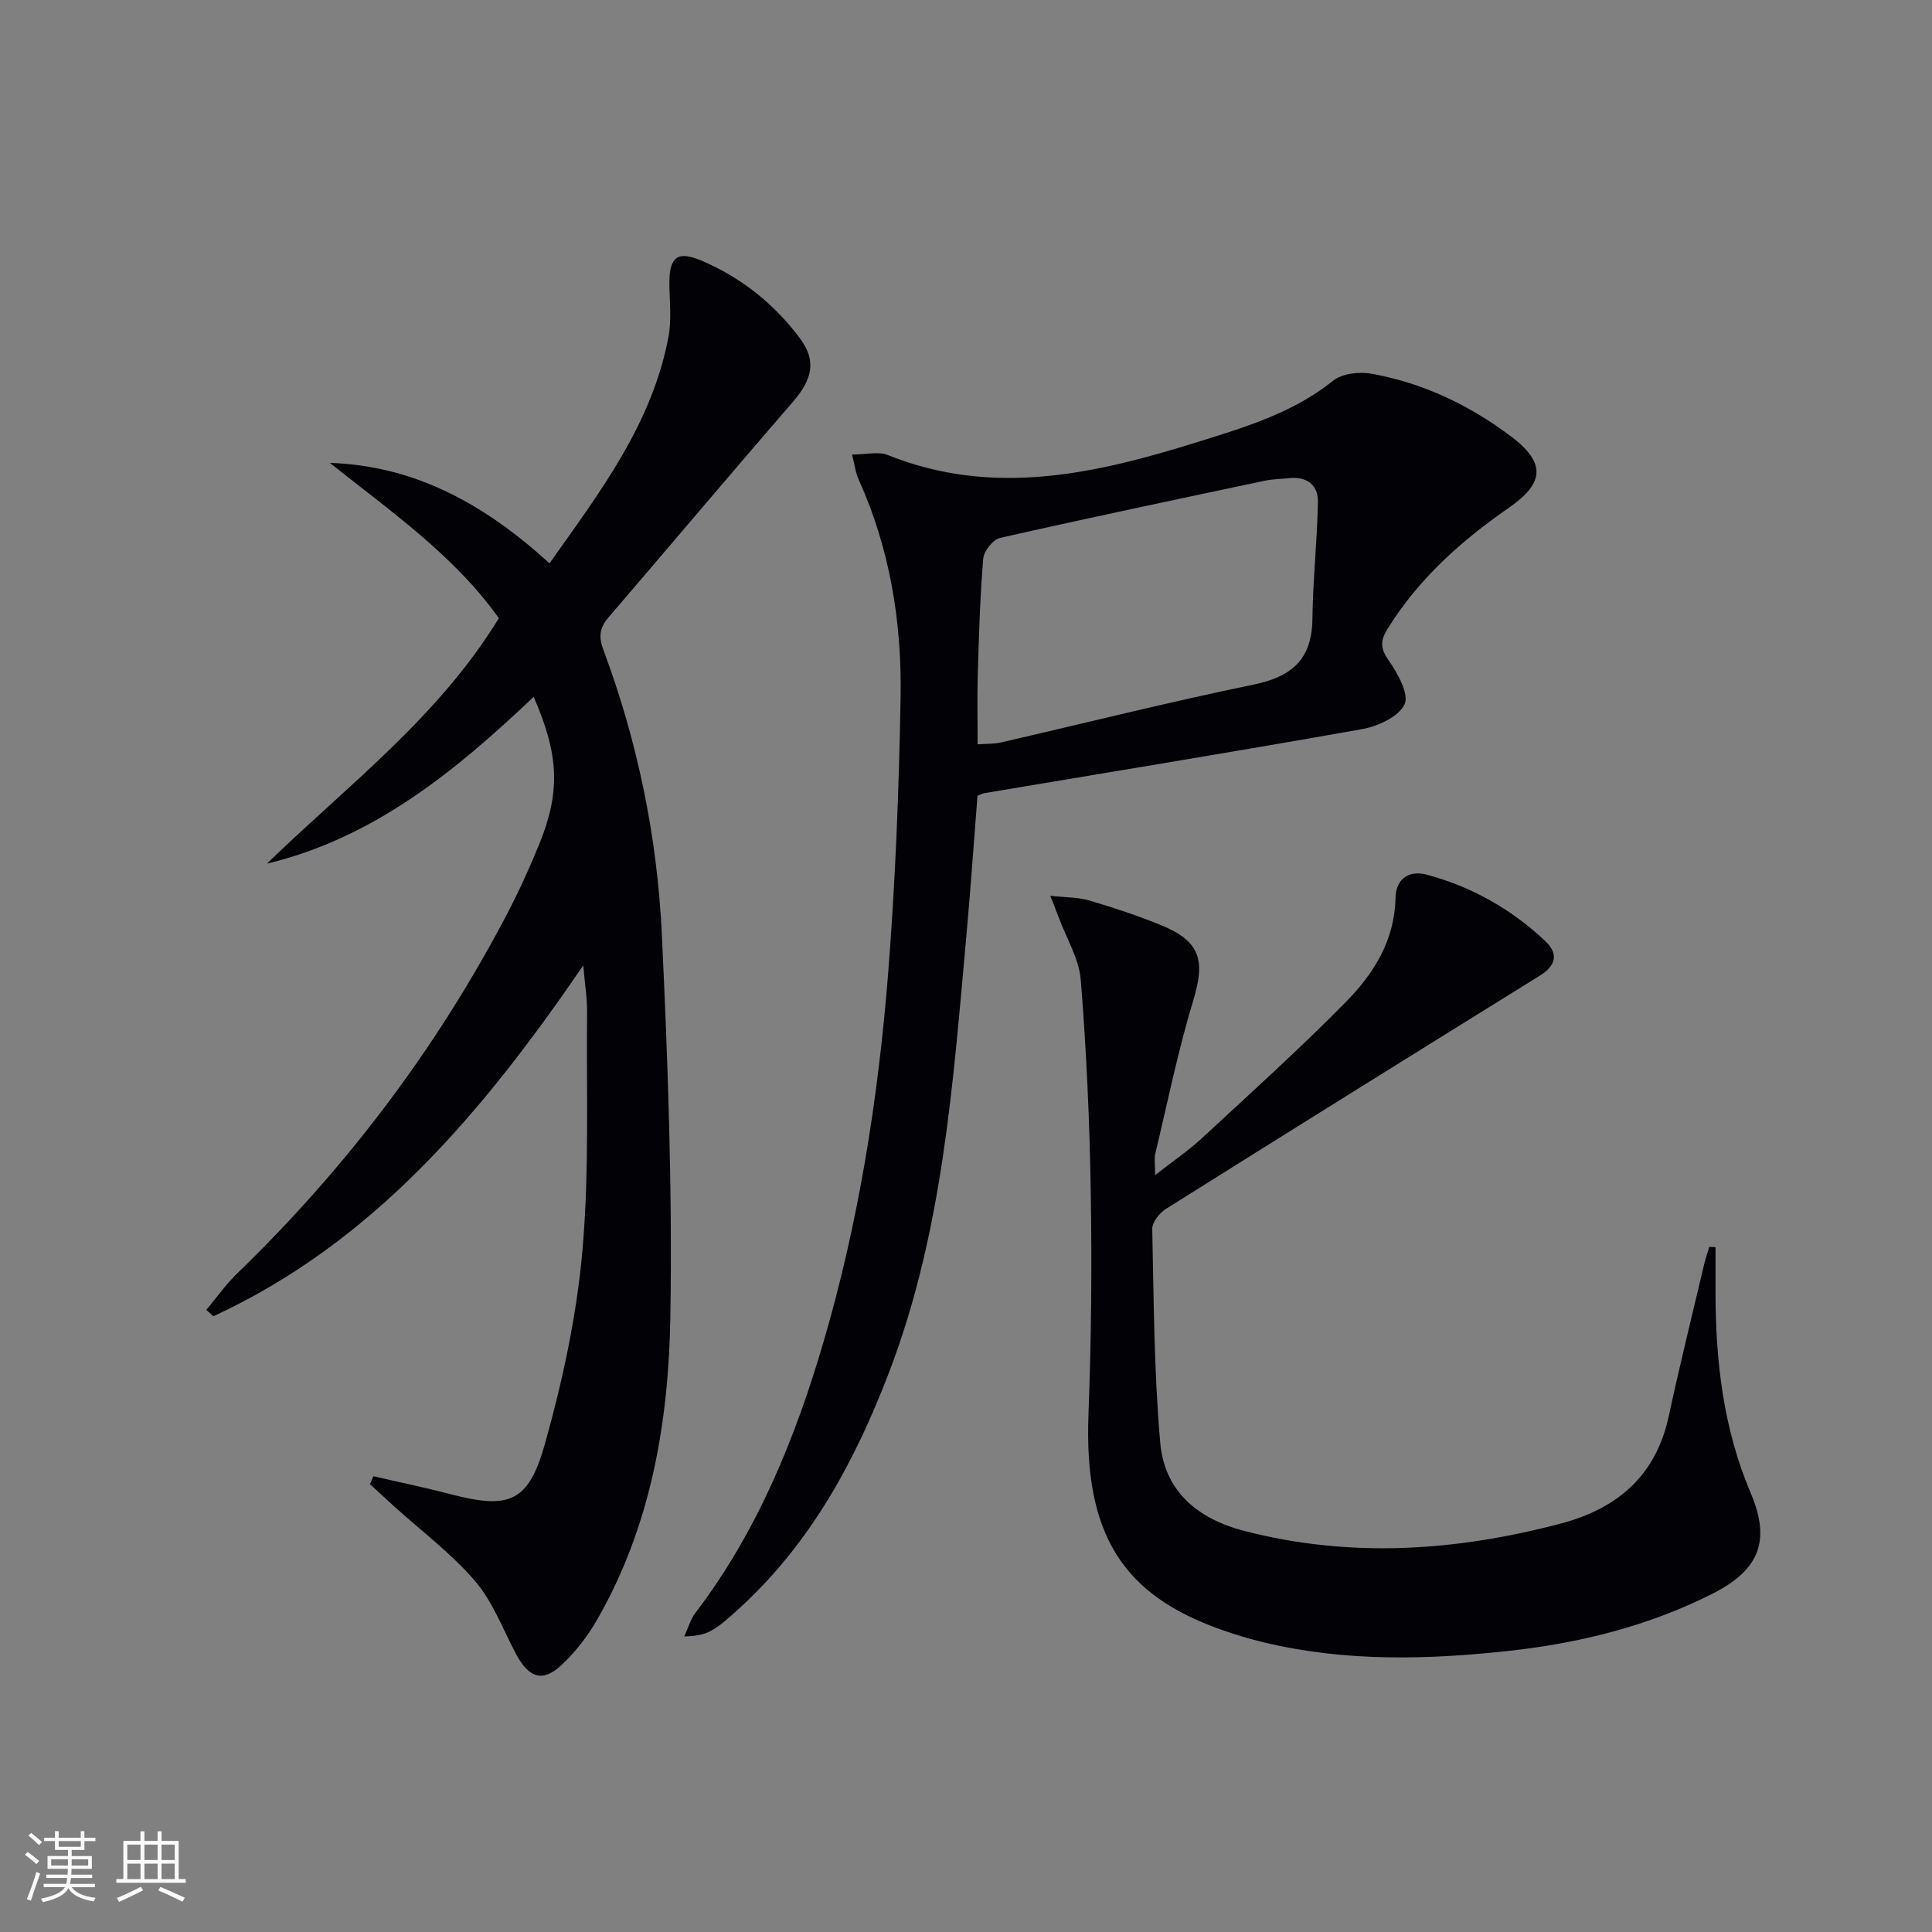
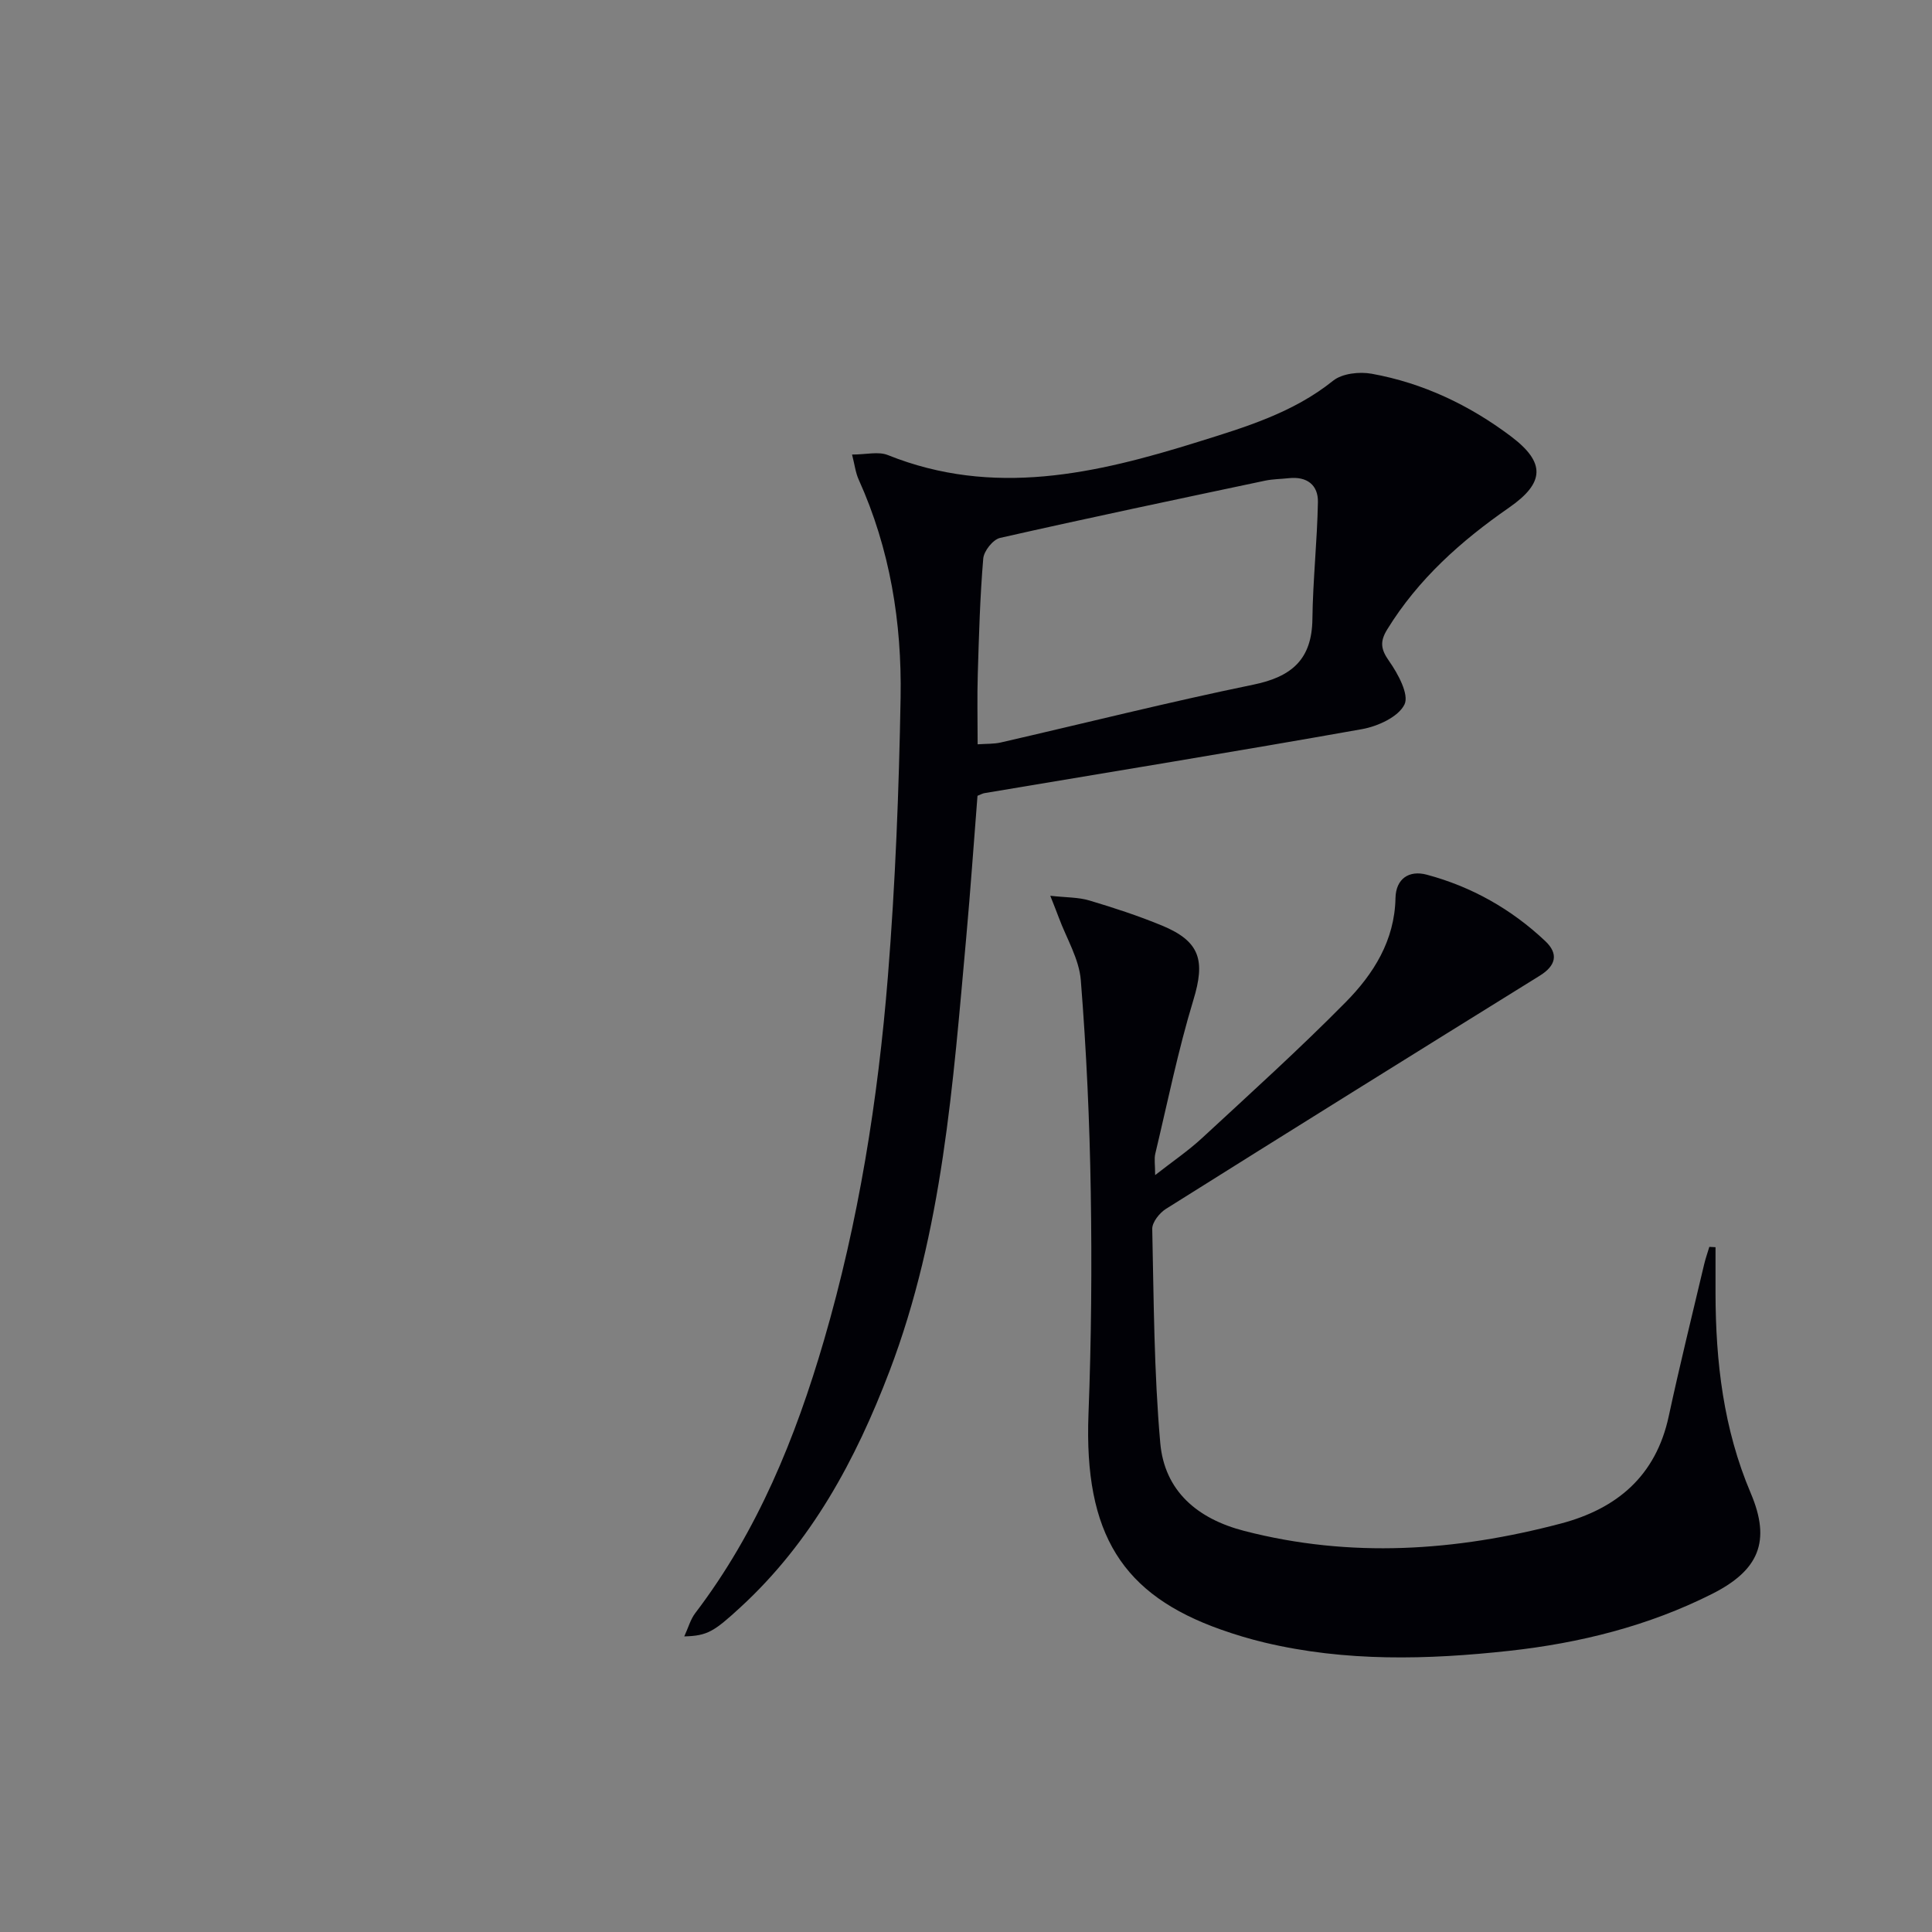
<svg xmlns="http://www.w3.org/2000/svg" enable-background="new 0 0 400 400" viewBox="0 0 400 400">
  <rect x="0" y="0" width="400" height="400" fill="#808080" stroke="none" />
  <g fill="#010106">
-     <path d="m77.3 305.63c5.26 1.22 10.56 2.31 15.78 3.68 12.29 3.21 16.3 1.87 19.75-10.4 3.65-13.02 6.56-26.47 7.75-39.92 1.45-16.36.81-32.91.97-49.38.03-2.92-.46-5.85-.79-9.73-20.69 30.22-43.27 57.25-76.57 72.63-.49-.44-.98-.88-1.48-1.31 2.11-2.51 4.01-5.23 6.35-7.5 22.55-21.82 41.26-46.52 55.84-74.31 2.47-4.7 4.68-9.56 6.69-14.48 4.49-10.99 4.17-18.55-1.1-30.64-16.11 15.29-32.98 29.19-55.23 34.54 16.7-16.21 35.49-30.29 48.02-50.82-9.22-12.99-22.45-22.16-35-32.16 18.04.63 32.37 8.86 45.49 20.8 10.4-14.69 21.25-28.85 24.64-46.93.66-3.53.21-7.29.18-10.94-.04-5.54 1.64-6.92 6.59-4.82 8.3 3.52 15.17 9 20.52 16.22 3.35 4.53 2.48 8.39-1.45 12.93-12.84 14.84-25.49 29.84-38.26 44.73-1.82 2.12-2.11 3.94-1.07 6.72 7.08 18.95 11.14 38.67 12.1 58.8 1.26 26.41 2.2 52.88 1.77 79.3-.36 21.82-4.02 43.35-15.2 62.76-1.96 3.41-4.49 6.67-7.36 9.35-3.86 3.61-6.73 2.66-9.36-2.25-2.73-5.11-4.8-10.82-8.48-15.12-4.92-5.74-11.13-10.39-16.79-15.51-1.68-1.52-3.34-3.06-5-4.59.24-.54.47-1.1.7-1.65z" />
    <path d="m202.38 164.76c-.77 9.7-1.44 19.46-2.32 29.2-2.76 30.42-4.87 60.97-15.9 89.93-7 18.37-16.16 35.37-30.87 48.89-5.44 5-6.82 5.9-11.62 6.02.84-1.82 1.29-3.53 2.28-4.83 12.9-16.93 20.76-36.31 26.64-56.45 7.18-24.59 11.19-49.88 13.24-75.37 1.54-19.19 2.29-38.48 2.63-57.73.27-15.53-2.19-30.77-8.68-45.13-.65-1.43-.83-3.08-1.37-5.18 2.91 0 5.44-.68 7.39.1 21.86 8.78 43.1 3.88 64.23-2.72 9.8-3.06 19.67-6 27.98-12.67 1.88-1.51 5.45-1.9 7.99-1.44 10.62 1.92 20.23 6.49 28.82 12.96 7.2 5.42 7.03 9.61-.39 14.76-9.95 6.9-18.81 14.8-25.23 25.23-1.53 2.5-1.34 4.08.4 6.54 1.84 2.62 4.19 6.94 3.18 8.99-1.26 2.57-5.53 4.52-8.79 5.1-25.96 4.62-52 8.85-78 13.22-.47.04-.9.3-1.61.58zm.03-10.66c1.86-.13 3.38-.05 4.8-.38 17.43-4 34.78-8.37 52.29-11.97 7.93-1.63 12.12-5.22 12.22-13.58.1-8.08.99-16.14 1.14-24.22.07-3.56-2.3-5.35-6-4.95-1.65.18-3.33.18-4.95.52-18.31 3.87-36.62 7.72-54.86 11.85-1.46.33-3.35 2.71-3.48 4.27-.67 7.94-.89 15.92-1.13 23.88-.15 4.79-.03 9.56-.03 14.58z" />
    <path d="m217.45 185.46c3.29.37 5.79.29 8.07.97 5.08 1.51 10.14 3.17 15.04 5.19 7.97 3.29 9 7.28 6.51 15.44-3.17 10.43-5.34 21.18-7.88 31.8-.26 1.08-.03 2.28-.03 4.43 3.63-2.84 6.89-5.05 9.74-7.69 10.01-9.26 20.15-18.42 29.72-28.12 5.75-5.83 10.13-12.75 10.3-21.54.08-4.03 2.83-5.82 6.46-4.85 9.3 2.48 17.54 7.14 24.55 13.75 2.8 2.64 2.22 5.09-1.14 7.17-25.84 16.03-51.65 32.1-77.4 48.28-1.33.84-2.86 2.76-2.83 4.15.32 14.78.36 29.6 1.66 44.31.88 9.96 7.7 15.71 17.39 18.21 22.01 5.69 43.82 4.2 65.52-1.52 11.65-3.07 19.7-9.86 22.36-22.2 2.27-10.54 4.86-21 7.34-31.49.29-1.22.71-2.4 1.07-3.6.43.02.85.05 1.28.07 0 3.18-.01 6.35 0 9.53.03 14.23 1.64 28.1 7.3 41.41 4.23 9.96 1.68 15.96-8.01 20.84-13.22 6.66-27.43 10.19-42.02 11.79-16.89 1.85-33.85 2.28-50.6-1.71-3.06-.73-6.1-1.64-9.06-2.69-20.32-7.19-28.39-19.65-27.43-44.65.59-15.31.72-30.65.47-45.97-.23-14.62-.9-29.25-2.06-43.83-.35-4.42-2.97-8.66-4.56-12.97-.43-1.17-.91-2.34-1.76-4.51z" />
  </g>
-   <path d="m5.17 384 .55-.58c.85.61 1.65 1.24 2.4 1.87l-.59.64c-.83-.73-1.62-1.38-2.36-1.93m1.22 9.53-.82-.34c.71-1.76 1.37-3.64 1.98-5.63.24.13.5.25.76.36-.6 1.67-1.24 3.54-1.92 5.61m-.5-13.5.57-.54c.56.44 1.31 1.06 2.26 1.87l-.64.64c-.68-.66-1.41-1.32-2.19-1.97m3.25.46h2.24v-1.36h.77v1.36h4.57v-1.36h.76v1.36h2.28v.69h-2.28v1.84h-2.64v1.26h4.18v2.64h-4.21c0 .45-.02.86-.05 1.21h4.32v.69h-4.38c-.04.34-.1.75-.19 1.22h5.15v.69h-4.82c.87 1.19 2.51 1.92 4.93 2.19-.17.32-.3.57-.37.76-2.77-.49-4.52-1.41-5.26-2.76-.56 1.26-2.3 2.23-5.24 2.9-.12-.24-.26-.48-.43-.72 2.73-.55 4.38-1.34 4.96-2.38h-4.38v-.69h4.65c.1-.38.17-.79.21-1.22h-4.32v-.69h4.4c.03-.34.05-.75.05-1.21h-4.2v-2.64h4.23v-1.26h-2.69v-1.84h-2.24zm1.46 4.46v1.29h3.45c.01-.4.02-.57.01-.53v-.32-.45h-3.46zm1.55-2.59h4.57v-1.19h-4.57zm6.11 2.59h-3.42v.77c-.01.19-.01.37-.02.53h3.44z" fill="#fafafc" />
-   <path d="m32.63 379.16h.82v1.98h3.54v7.89h1.46v.78h-14.37v-.78h1.46v-7.89h3.54v-1.98h.82v1.98h2.73zm-3.49 11.48.5.73c-1.61.82-3.28 1.63-5 2.41-.13-.27-.28-.55-.44-.82 1.75-.72 3.4-1.49 4.94-2.32m-2.78-5.55h2.73v-3.18h-2.73zm0 3.95h2.73v-3.2h-2.73zm3.54-3.95h2.73v-3.18h-2.73zm0 3.95h2.73v-3.2h-2.73zm7.89 4.68c-1.84-.92-3.51-1.7-5.02-2.32l.45-.73c1.89.8 3.57 1.55 5.04 2.23zm-1.62-11.81h-2.73v3.18h2.73zm-2.73 7.13h2.73v-3.2h-2.73z" fill="#fafafc" />
</svg>